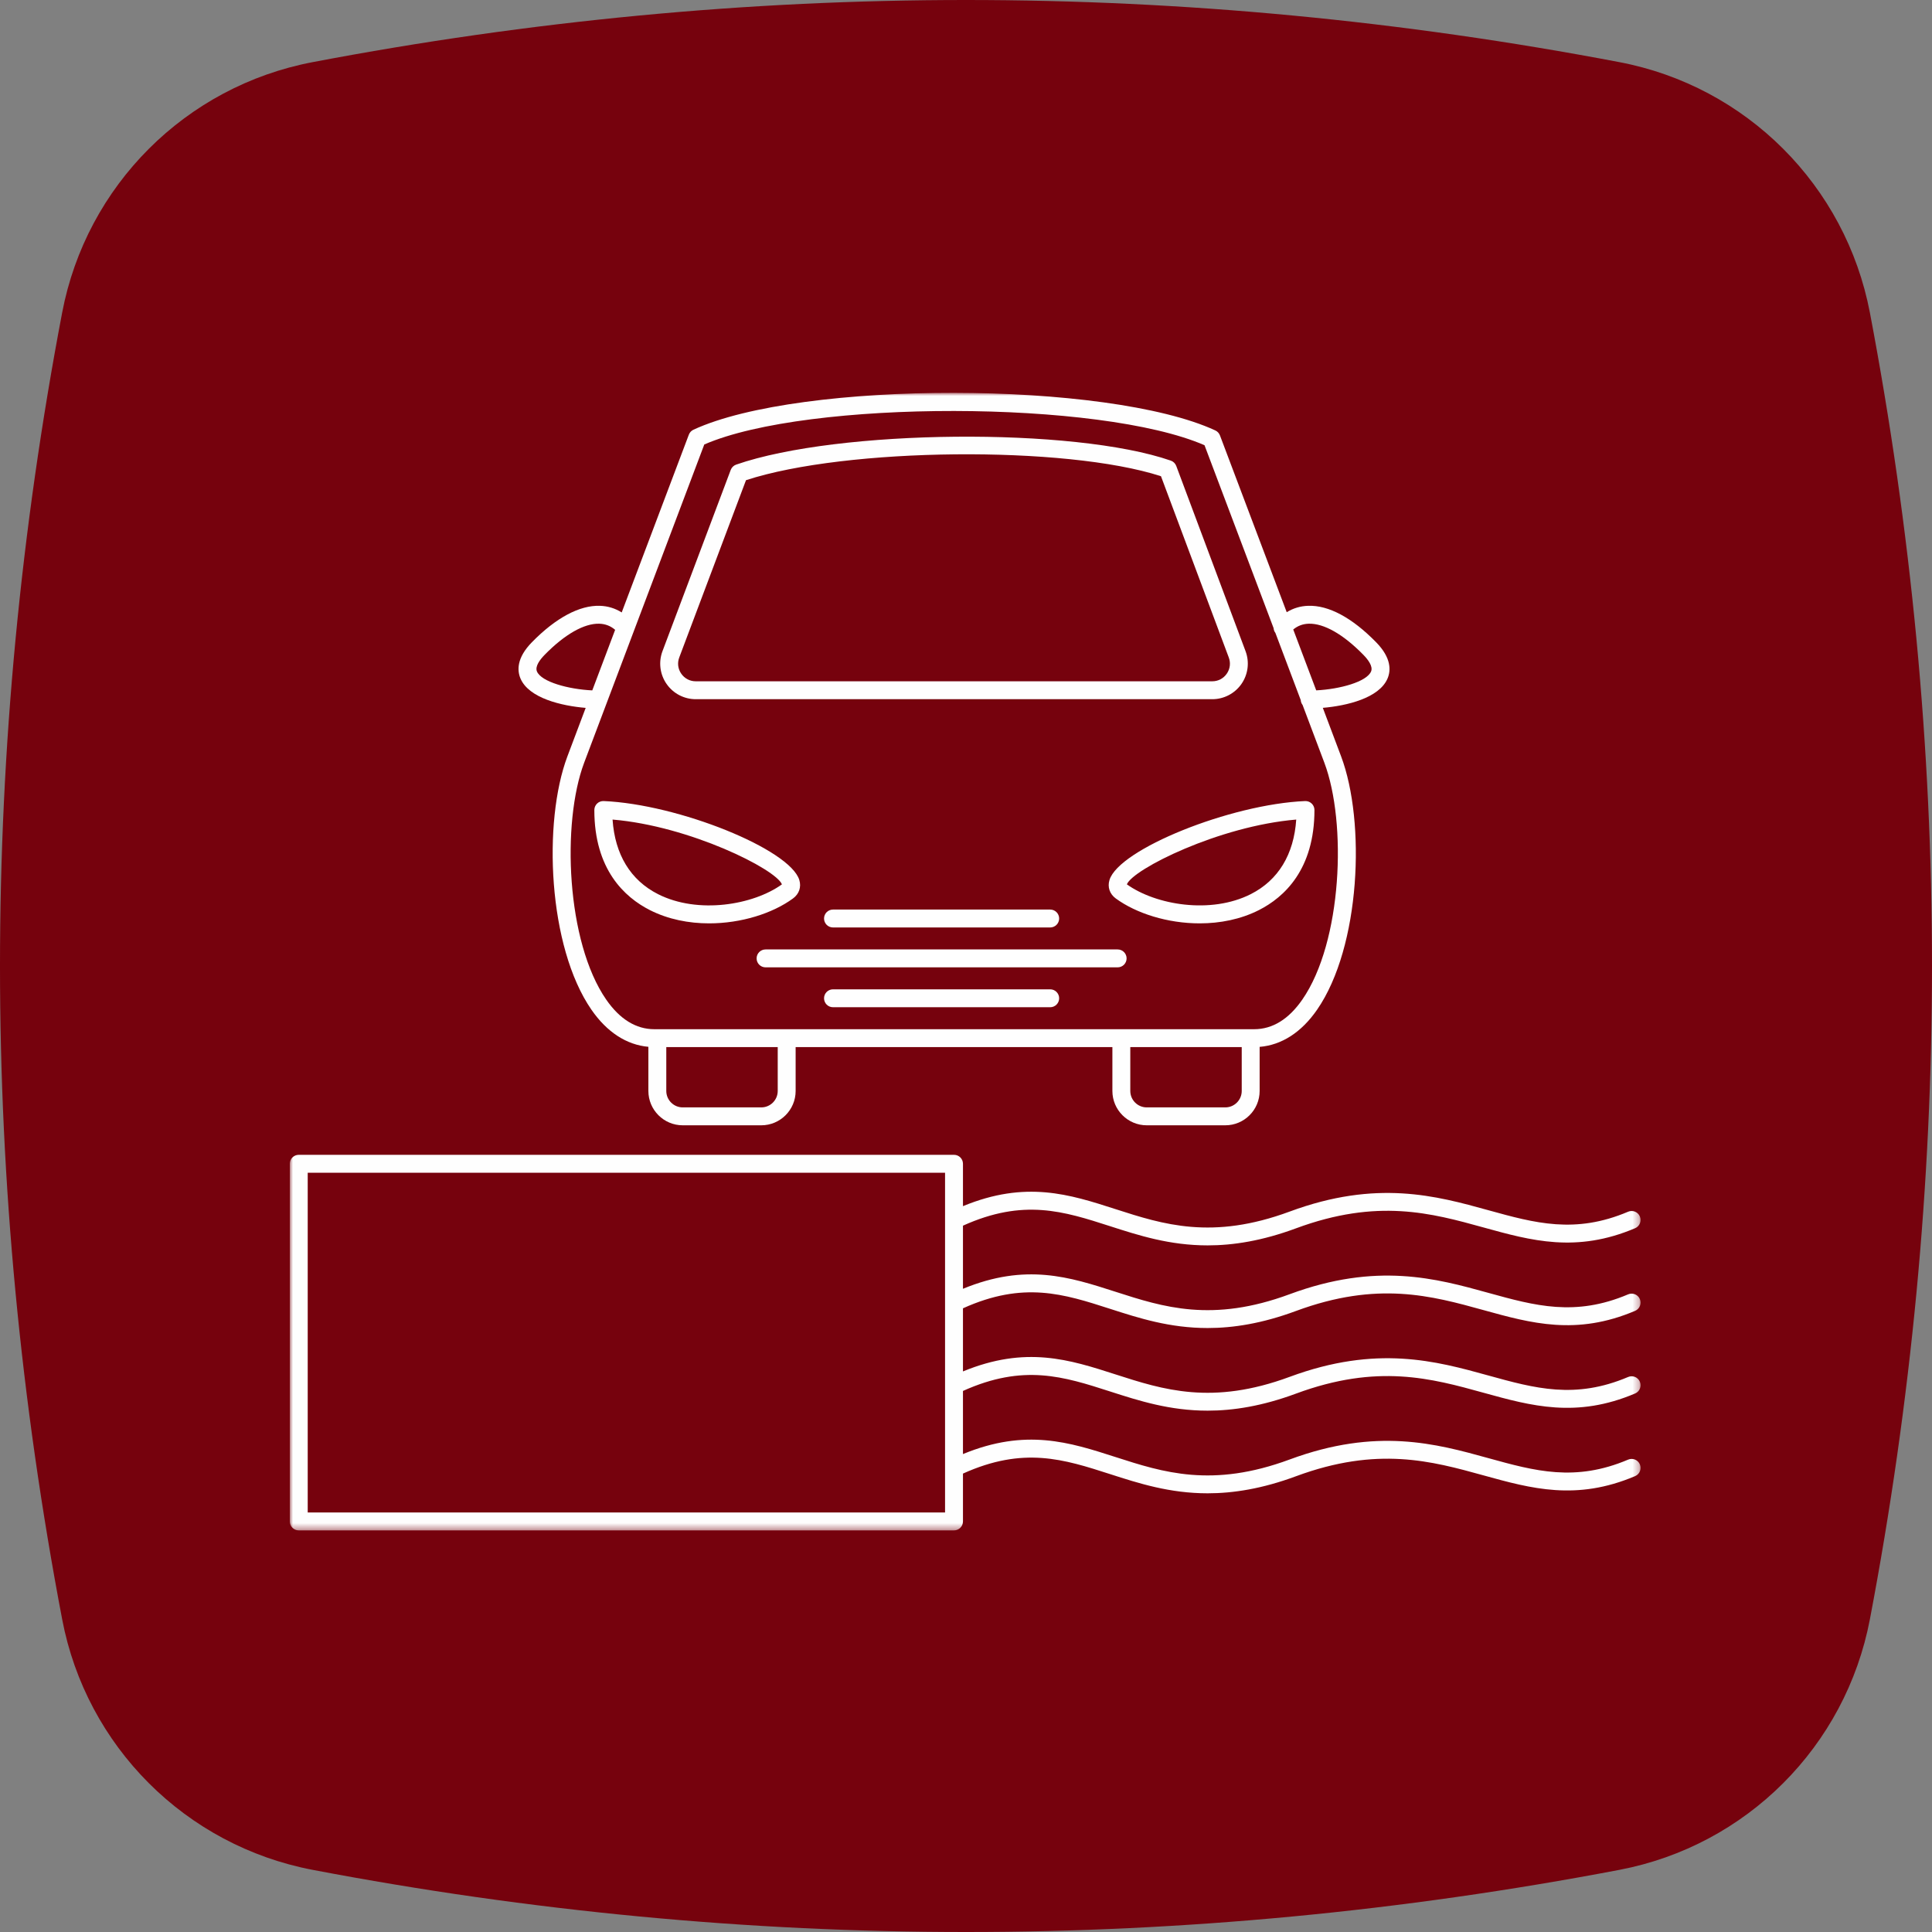
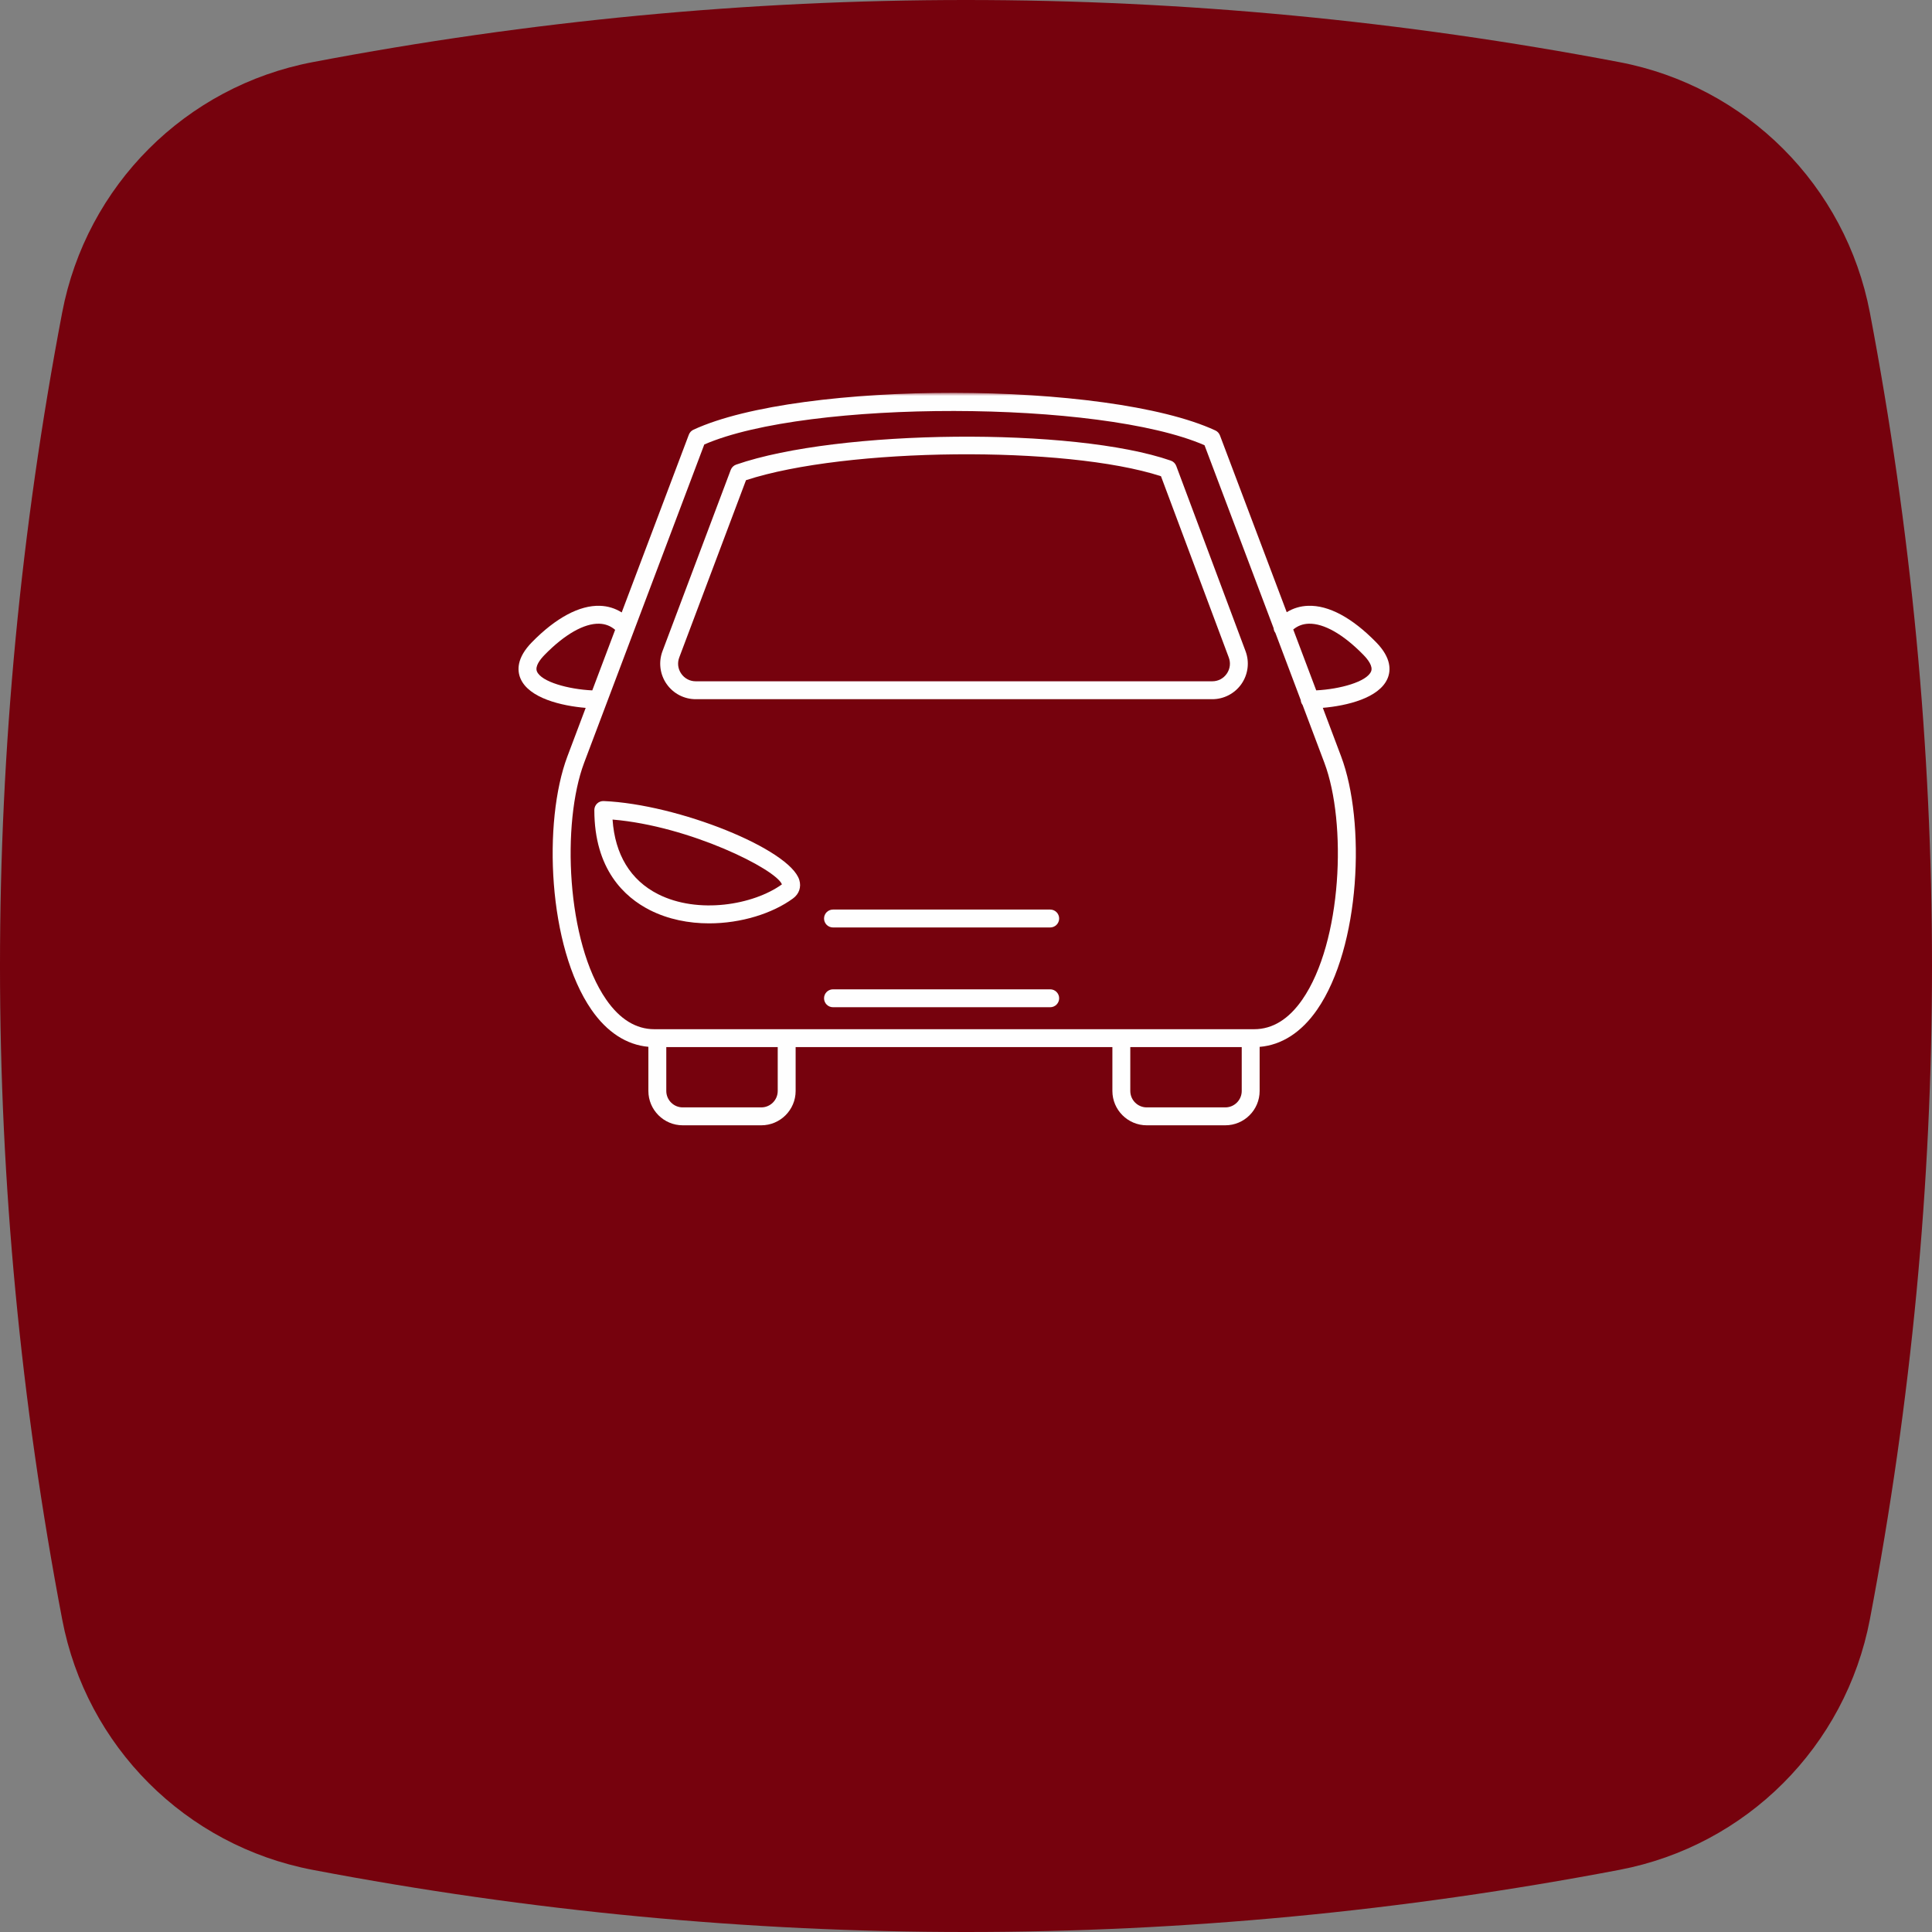
<svg xmlns="http://www.w3.org/2000/svg" xmlns:xlink="http://www.w3.org/1999/xlink" width="300px" height="300px" viewBox="0 0 300 300" version="1.1">
  <rect x="0" y="0" width="300" height="300" fill="#808080" stroke="none" />
  <title>Group 4</title>
  <desc>Created with Sketch.</desc>
  <defs>
    <polygon id="path-1" points="0 0 209.748 0 209.748 176.638 0 176.638" />
  </defs>
  <g id="Page-1" stroke="none" stroke-width="1" fill="none" fill-rule="evenodd">
    <g id="cap3_esercizi_5A" transform="translate(-643, -284)">
      <g id="Group-4" transform="translate(643, 284)">
        <g id="Group-3-Copy" fill="#76020D">
          <path d="M251.452,9.648 C217.642,3.212 183.809,0 149.998,0 C116.187,0 82.367,3.212 48.555,9.648 C28.832,13.395 13.41,28.817 9.653,48.541 C-3.218,116.177 -3.218,183.812 9.654,251.448 C13.411,271.193 28.833,286.594 48.556,290.352 C82.367,296.787 116.187,300 149.999,300 C183.809,300 217.642,296.787 251.453,290.352 C271.176,286.594 286.587,271.193 290.355,251.448 C303.215,183.812 303.215,116.177 290.354,48.541 C286.587,28.817 271.175,13.395 251.452,9.648" id="Fill-1" />
        </g>
        <g id="Group-10" transform="translate(45, 61)">
          <mask id="mask-2" fill="white">
            <use xlink:href="#path-1" />
          </mask>
          <g id="Clip-2" />
-           <path d="M2.781,173.856 L101.748,173.856 L101.748,121.101 L2.781,121.101 L2.781,173.856 Z M127.375,142.235 C131.822,143.669 136.622,145.216 142.518,145.216 C146.509,145.216 151.005,144.506 156.231,142.571 C168.902,137.88 177.277,140.197 185.376,142.436 C192.781,144.486 199.777,146.419 208.901,142.547 C209.608,142.246 209.937,141.43 209.638,140.724 C209.337,140.016 208.52,139.685 207.814,139.987 C199.584,143.481 193.344,141.754 186.117,139.756 C177.989,137.507 168.777,134.959 155.265,139.962 C143.224,144.421 135.601,141.965 128.228,139.588 C121.072,137.282 114.289,135.096 104.529,139.123 L104.529,129.322 C113.935,125.074 120.178,127.084 127.375,129.402 C131.822,130.836 136.622,132.383 142.518,132.383 C146.509,132.383 151.005,131.673 156.231,129.739 C168.901,125.047 177.275,127.364 185.376,129.604 C192.781,131.653 199.777,133.589 208.901,129.715 C209.608,129.414 209.937,128.598 209.638,127.891 C209.337,127.184 208.52,126.853 207.814,127.154 C199.586,130.647 193.345,128.922 186.117,126.923 C177.99,124.675 168.777,122.128 155.265,127.13 C143.224,131.588 135.601,129.132 128.228,126.756 C121.072,124.449 114.289,122.264 104.529,126.291 L104.529,119.71 C104.529,118.942 103.907,118.32 103.139,118.32 L1.391,118.32 C0.623,118.32 0,118.942 0,119.71 L0,175.247 C0,176.015 0.623,176.638 1.391,176.638 L103.139,176.638 C103.907,176.638 104.529,176.015 104.529,175.247 L104.529,167.818 C113.935,163.571 120.178,165.581 127.375,167.899 C131.822,169.332 136.622,170.88 142.518,170.88 C146.509,170.88 151.005,170.17 156.231,168.235 C168.902,163.543 177.277,165.861 185.376,168.1 C192.781,170.149 199.777,172.083 208.901,168.211 C209.608,167.91 209.937,167.094 209.638,166.387 C209.337,165.68 208.52,165.351 207.814,165.65 C199.584,169.145 193.344,167.417 186.117,165.42 C177.989,163.171 168.777,160.623 155.265,165.626 C143.224,170.084 135.601,167.629 128.228,165.252 C121.072,162.946 114.289,160.76 104.529,164.787 L104.529,154.986 C113.935,150.739 120.178,152.749 127.375,155.067 C131.822,156.5 136.622,158.047 142.518,158.047 C146.509,158.047 151.005,157.337 156.231,155.403 C168.901,150.711 177.275,153.028 185.376,155.269 C192.781,157.316 199.777,159.252 208.901,155.378 C209.608,155.078 209.937,154.262 209.638,153.555 C209.337,152.848 208.52,152.518 207.814,152.818 C199.586,156.312 193.345,154.586 186.117,152.587 C177.99,150.339 168.777,147.792 155.265,152.794 C143.224,157.252 135.601,154.796 128.228,152.42 C121.072,150.113 114.289,147.928 104.529,151.954 L104.529,142.154 C113.935,137.906 120.178,139.916 127.375,142.235 Z" id="Fill-1" fill="#FEFEFE" mask="url(#mask-2)" />
          <path d="M39.579,40.675 C42.698,37.488 45.72,35.78 48.063,35.849 C49.002,35.88 49.81,36.194 50.518,36.798 C49.291,40.05 48.084,43.245 46.969,46.203 C43.247,46.029 39.054,44.872 38.377,43.263 C38.047,42.476 38.848,41.421 39.579,40.675 Z M64.361,8.019 C80.433,1.032 125.87,1.098 142.036,8.133 C143.086,10.913 148.01,23.946 152.764,36.539 C152.783,36.803 152.877,37.061 153.043,37.278 C154.407,40.893 155.75,44.454 156.978,47.706 C156.996,47.992 157.099,48.254 157.265,48.467 C158.58,51.953 159.747,55.05 160.644,57.431 C164.16,66.77 163.42,85.26 157.225,94.212 C155.111,97.267 152.594,98.815 149.745,98.815 L149.206,98.815 L129.121,98.815 L77.155,98.815 L57.071,98.815 L56.609,98.815 C53.759,98.815 51.243,97.267 49.129,94.213 C42.934,85.26 42.193,66.771 45.709,57.431 C50.417,44.926 62.632,12.593 64.361,8.019 Z M158.213,35.849 C160.577,35.78 163.578,37.488 166.698,40.675 C167.428,41.421 168.23,42.476 167.899,43.263 C167.227,44.862 163.086,46.014 159.382,46.199 C158.261,43.226 157.048,40.014 155.814,36.747 C156.51,36.175 157.3,35.879 158.213,35.849 Z M147.815,108.404 C147.815,109.811 146.671,110.955 145.264,110.955 L133.064,110.955 C131.657,110.955 130.512,109.811 130.512,108.404 L130.512,101.596 L147.815,101.596 L147.815,108.404 Z M75.764,108.404 C75.764,109.811 74.62,110.955 73.213,110.955 L61.013,110.955 C59.606,110.955 58.461,109.811 58.461,108.404 L58.461,101.596 L75.764,101.596 L75.764,108.404 Z M45.944,48.92 C44.85,51.822 43.877,54.402 43.106,56.45 C39.278,66.618 40.077,86.019 46.842,95.795 C49.25,99.275 52.291,101.245 55.68,101.549 L55.68,108.404 C55.68,111.344 58.073,113.736 61.013,113.736 L73.213,113.736 C76.154,113.736 78.546,111.344 78.546,108.404 L78.546,101.596 L127.731,101.596 L127.731,108.404 C127.731,111.344 130.124,113.736 133.064,113.736 L145.264,113.736 C148.204,113.736 150.596,111.344 150.596,108.404 L150.596,101.558 C154.017,101.276 157.086,99.301 159.512,95.795 C166.277,86.018 167.075,66.617 163.247,56.45 C162.475,54.4 161.501,51.816 160.407,48.914 C164.1,48.599 169.173,47.409 170.464,44.34 C170.973,43.129 171.078,41.173 168.686,38.729 C164.961,34.924 161.311,32.954 158.124,33.069 C156.919,33.107 155.798,33.448 154.801,34.063 C149.624,20.347 144.433,6.609 144.433,6.609 C144.304,6.269 144.047,5.992 143.716,5.838 C127.004,-1.894 79.29,-1.96 62.68,5.725 C62.349,5.878 62.092,6.154 61.963,6.496 C61.963,6.496 56.738,20.325 51.537,34.1 C50.527,33.461 49.383,33.108 48.152,33.069 C45,32.967 41.316,34.924 37.591,38.729 C35.199,41.173 35.304,43.129 35.813,44.34 C37.112,47.43 42.245,48.614 45.944,48.92 Z" id="Fill-3" fill="#FEFEFE" mask="url(#mask-2)" />
          <path d="M76.417,76.324 C71.985,79.517 63.405,80.999 57.17,77.839 C52.905,75.675 50.486,71.69 50.119,66.262 C62.1,67.261 75.493,73.968 76.417,76.324 M55.913,80.319 C58.751,81.758 61.952,82.38 65.113,82.38 C70.092,82.38 74.965,80.836 78.137,78.512 C79.085,77.818 79.451,76.746 79.117,75.645 C77.666,70.868 60.348,63.881 48.738,63.388 C48.359,63.374 47.99,63.511 47.717,63.773 C47.443,64.036 47.288,64.399 47.288,64.778 C47.288,74.008 51.978,78.324 55.913,80.319" id="Fill-4" fill="#FEFEFE" mask="url(#mask-2)" />
-           <path d="M156.278,66.262 C155.911,71.69 153.491,75.675 149.225,77.838 C143.006,80.992 134.456,79.523 129.98,76.321 C130.915,73.963 144.301,67.26 156.278,66.262 M127.28,75.646 C126.944,76.746 127.312,77.819 128.259,78.513 C131.432,80.836 136.303,82.38 141.284,82.38 C144.443,82.38 147.646,81.758 150.483,80.319 C154.418,78.324 159.108,74.008 159.108,64.778 C159.108,64.399 158.953,64.036 158.679,63.774 C158.406,63.511 158.034,63.374 157.658,63.388 C146.049,63.881 128.73,70.868 127.28,75.646" id="Fill-5" fill="#FEFEFE" mask="url(#mask-2)" />
          <path d="M118.075,92.621 L84.348,92.621 C83.58,92.621 82.957,93.244 82.957,94.012 C82.957,94.779 83.58,95.402 84.348,95.402 L118.075,95.402 C118.842,95.402 119.465,94.779 119.465,94.012 C119.465,93.244 118.842,92.621 118.075,92.621" id="Fill-6" fill="#FEFEFE" mask="url(#mask-2)" />
-           <path d="M128.547,86.428 L73.876,86.428 C73.107,86.428 72.485,87.051 72.485,87.819 C72.485,88.586 73.107,89.209 73.876,89.209 L128.547,89.209 C129.315,89.209 129.938,88.586 129.938,87.819 C129.938,87.051 129.315,86.428 128.547,86.428" id="Fill-7" fill="#FEFEFE" mask="url(#mask-2)" />
          <path d="M118.075,83.016 C118.842,83.016 119.465,82.393 119.465,81.626 C119.465,80.858 118.842,80.235 118.075,80.235 L84.348,80.235 C83.58,80.235 82.957,80.858 82.957,81.626 C82.957,82.393 83.58,83.016 84.348,83.016 L118.075,83.016 Z" id="Fill-8" fill="#FEFEFE" mask="url(#mask-2)" />
          <path d="M60.475,41.089 L70.838,13.564 C86.374,8.477 120.487,8.153 135.275,12.946 L145.802,41.089 C146.124,41.942 146.011,42.861 145.492,43.611 C144.973,44.361 144.152,44.791 143.239,44.791 L63.037,44.791 C62.125,44.791 61.304,44.361 60.785,43.611 C60.266,42.862 60.153,41.942 60.475,41.089 M63.037,47.572 L143.239,47.572 C145.051,47.572 146.748,46.683 147.779,45.193 C148.809,43.705 149.044,41.803 148.407,40.111 L137.648,11.351 C137.503,10.963 137.192,10.66 136.802,10.525 C121.758,5.306 85.175,5.641 69.314,11.143 C68.923,11.278 68.614,11.579 68.468,11.966 L57.872,40.108 C57.233,41.803 57.468,43.705 58.498,45.193 C59.529,46.684 61.226,47.572 63.037,47.572" id="Fill-9" fill="#FEFEFE" mask="url(#mask-2)" />
        </g>
      </g>
    </g>
  </g>
</svg>